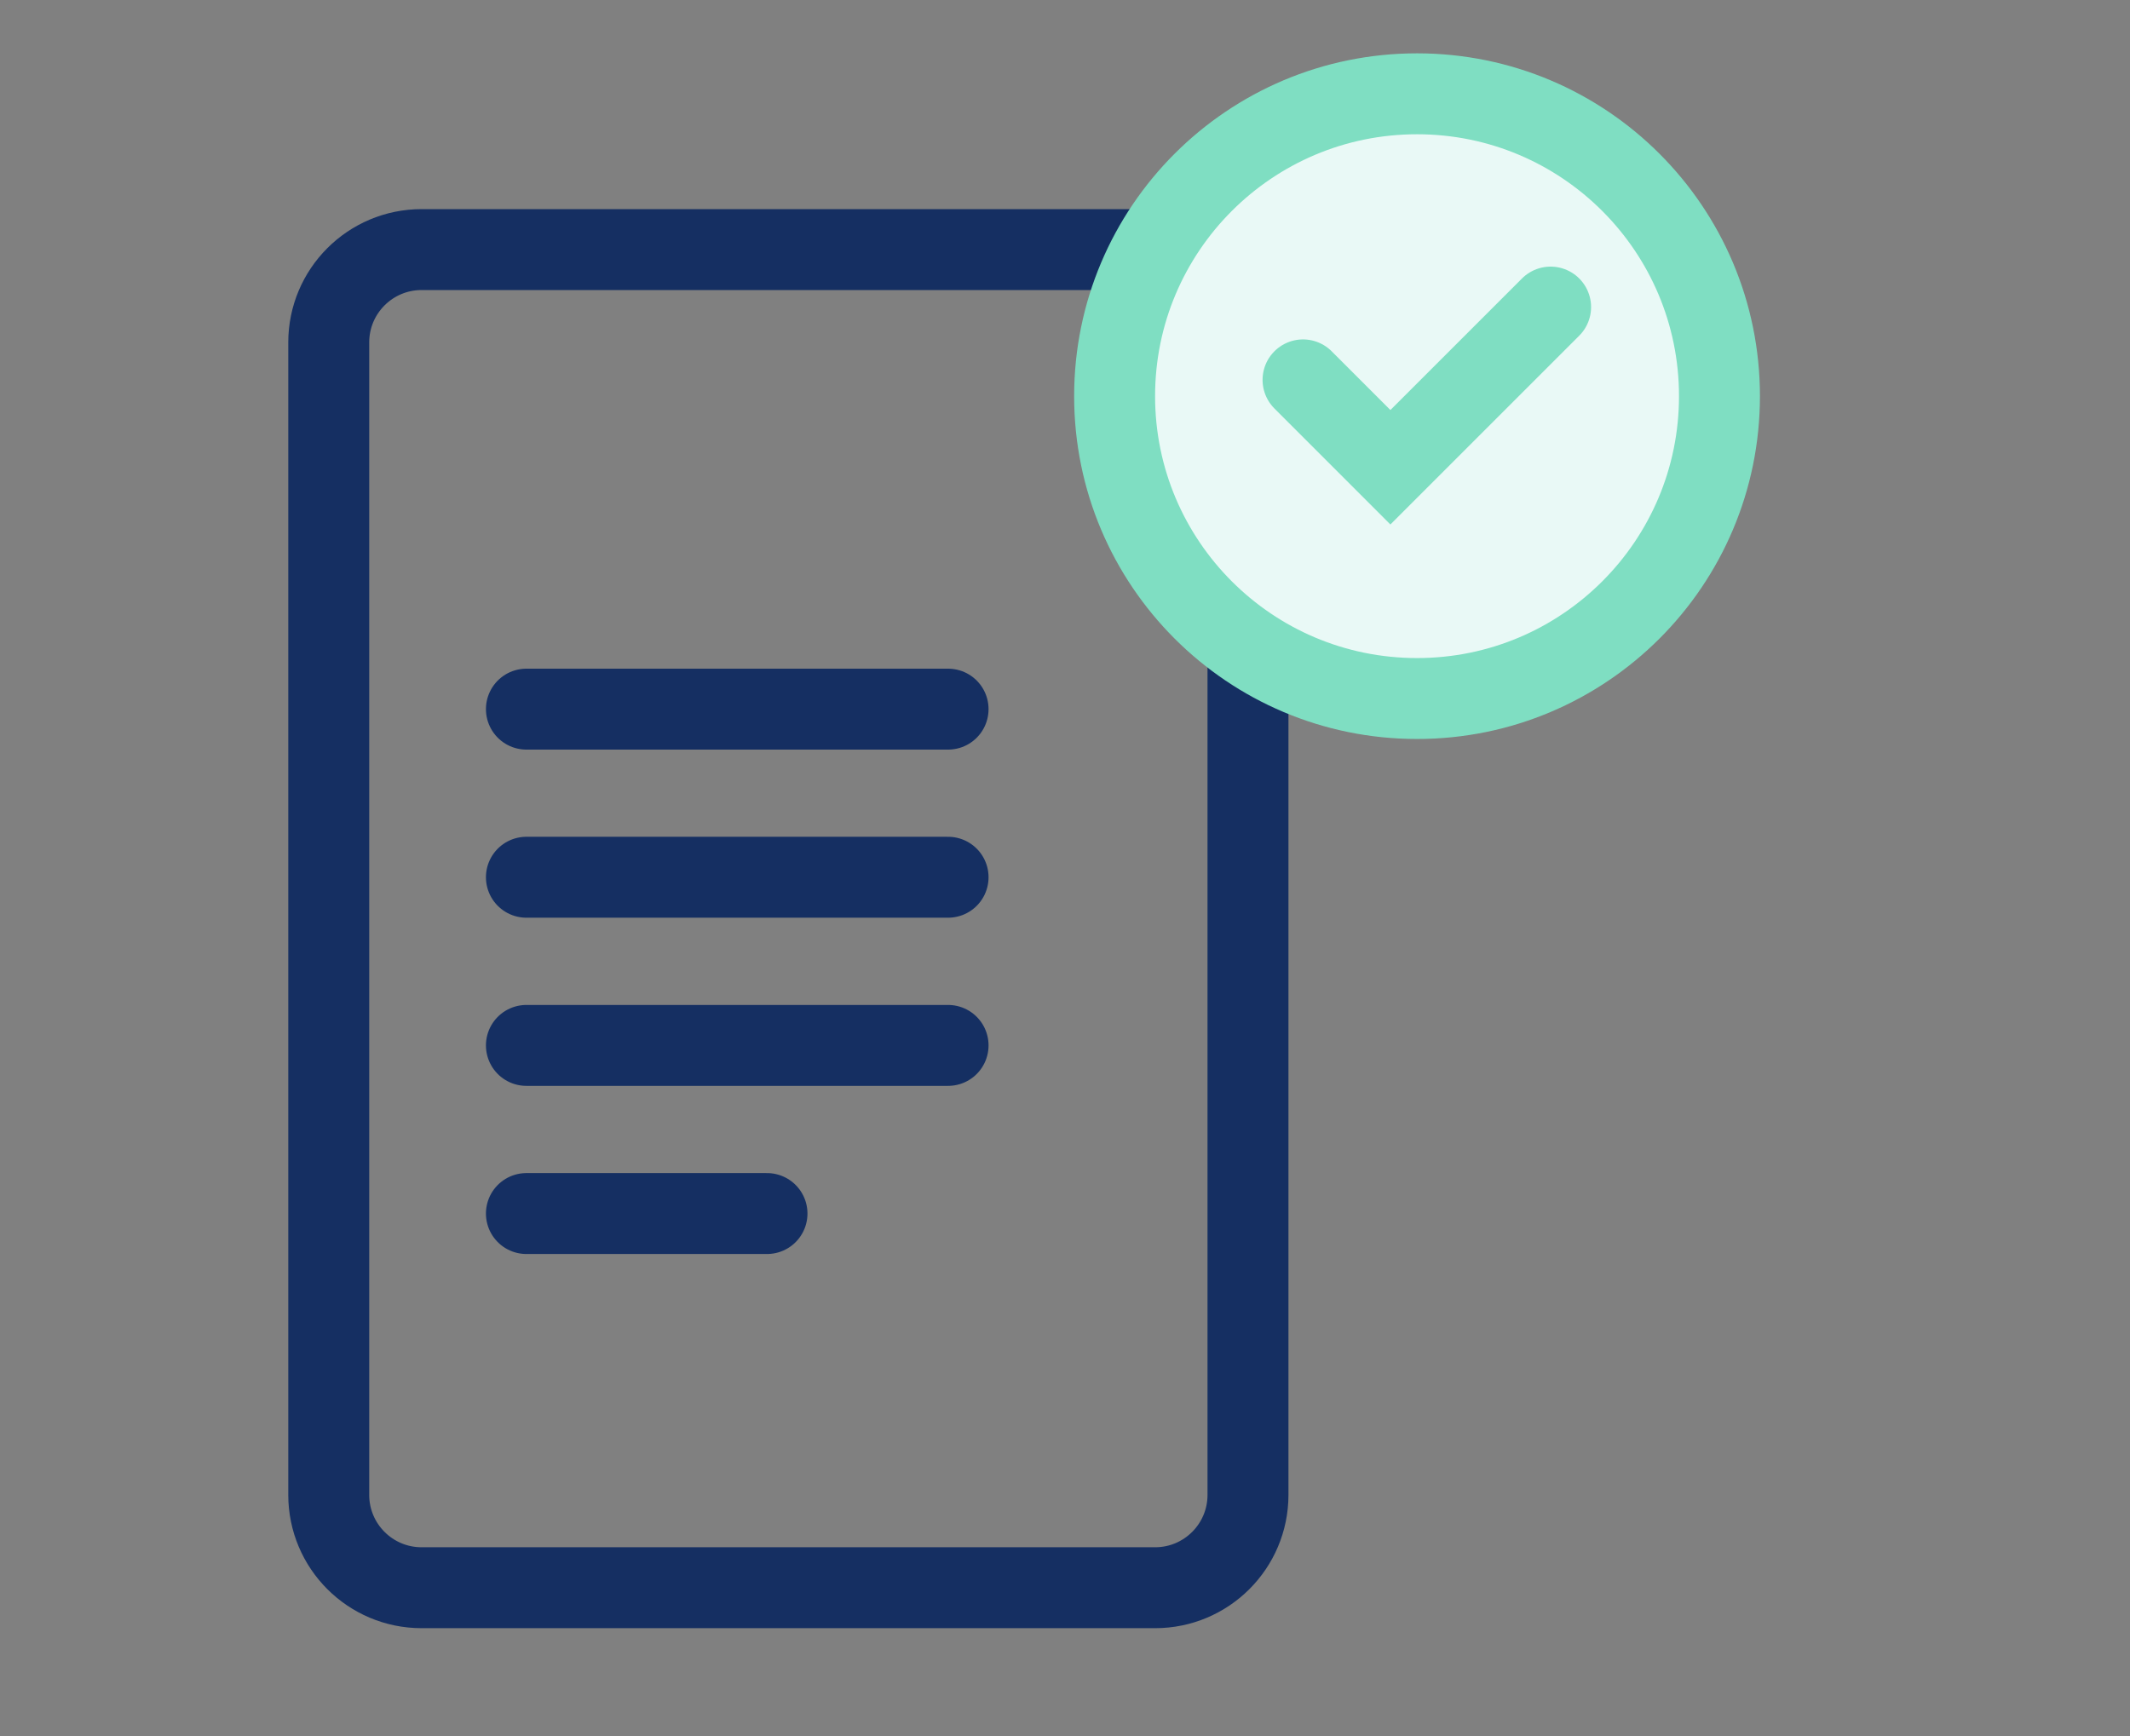
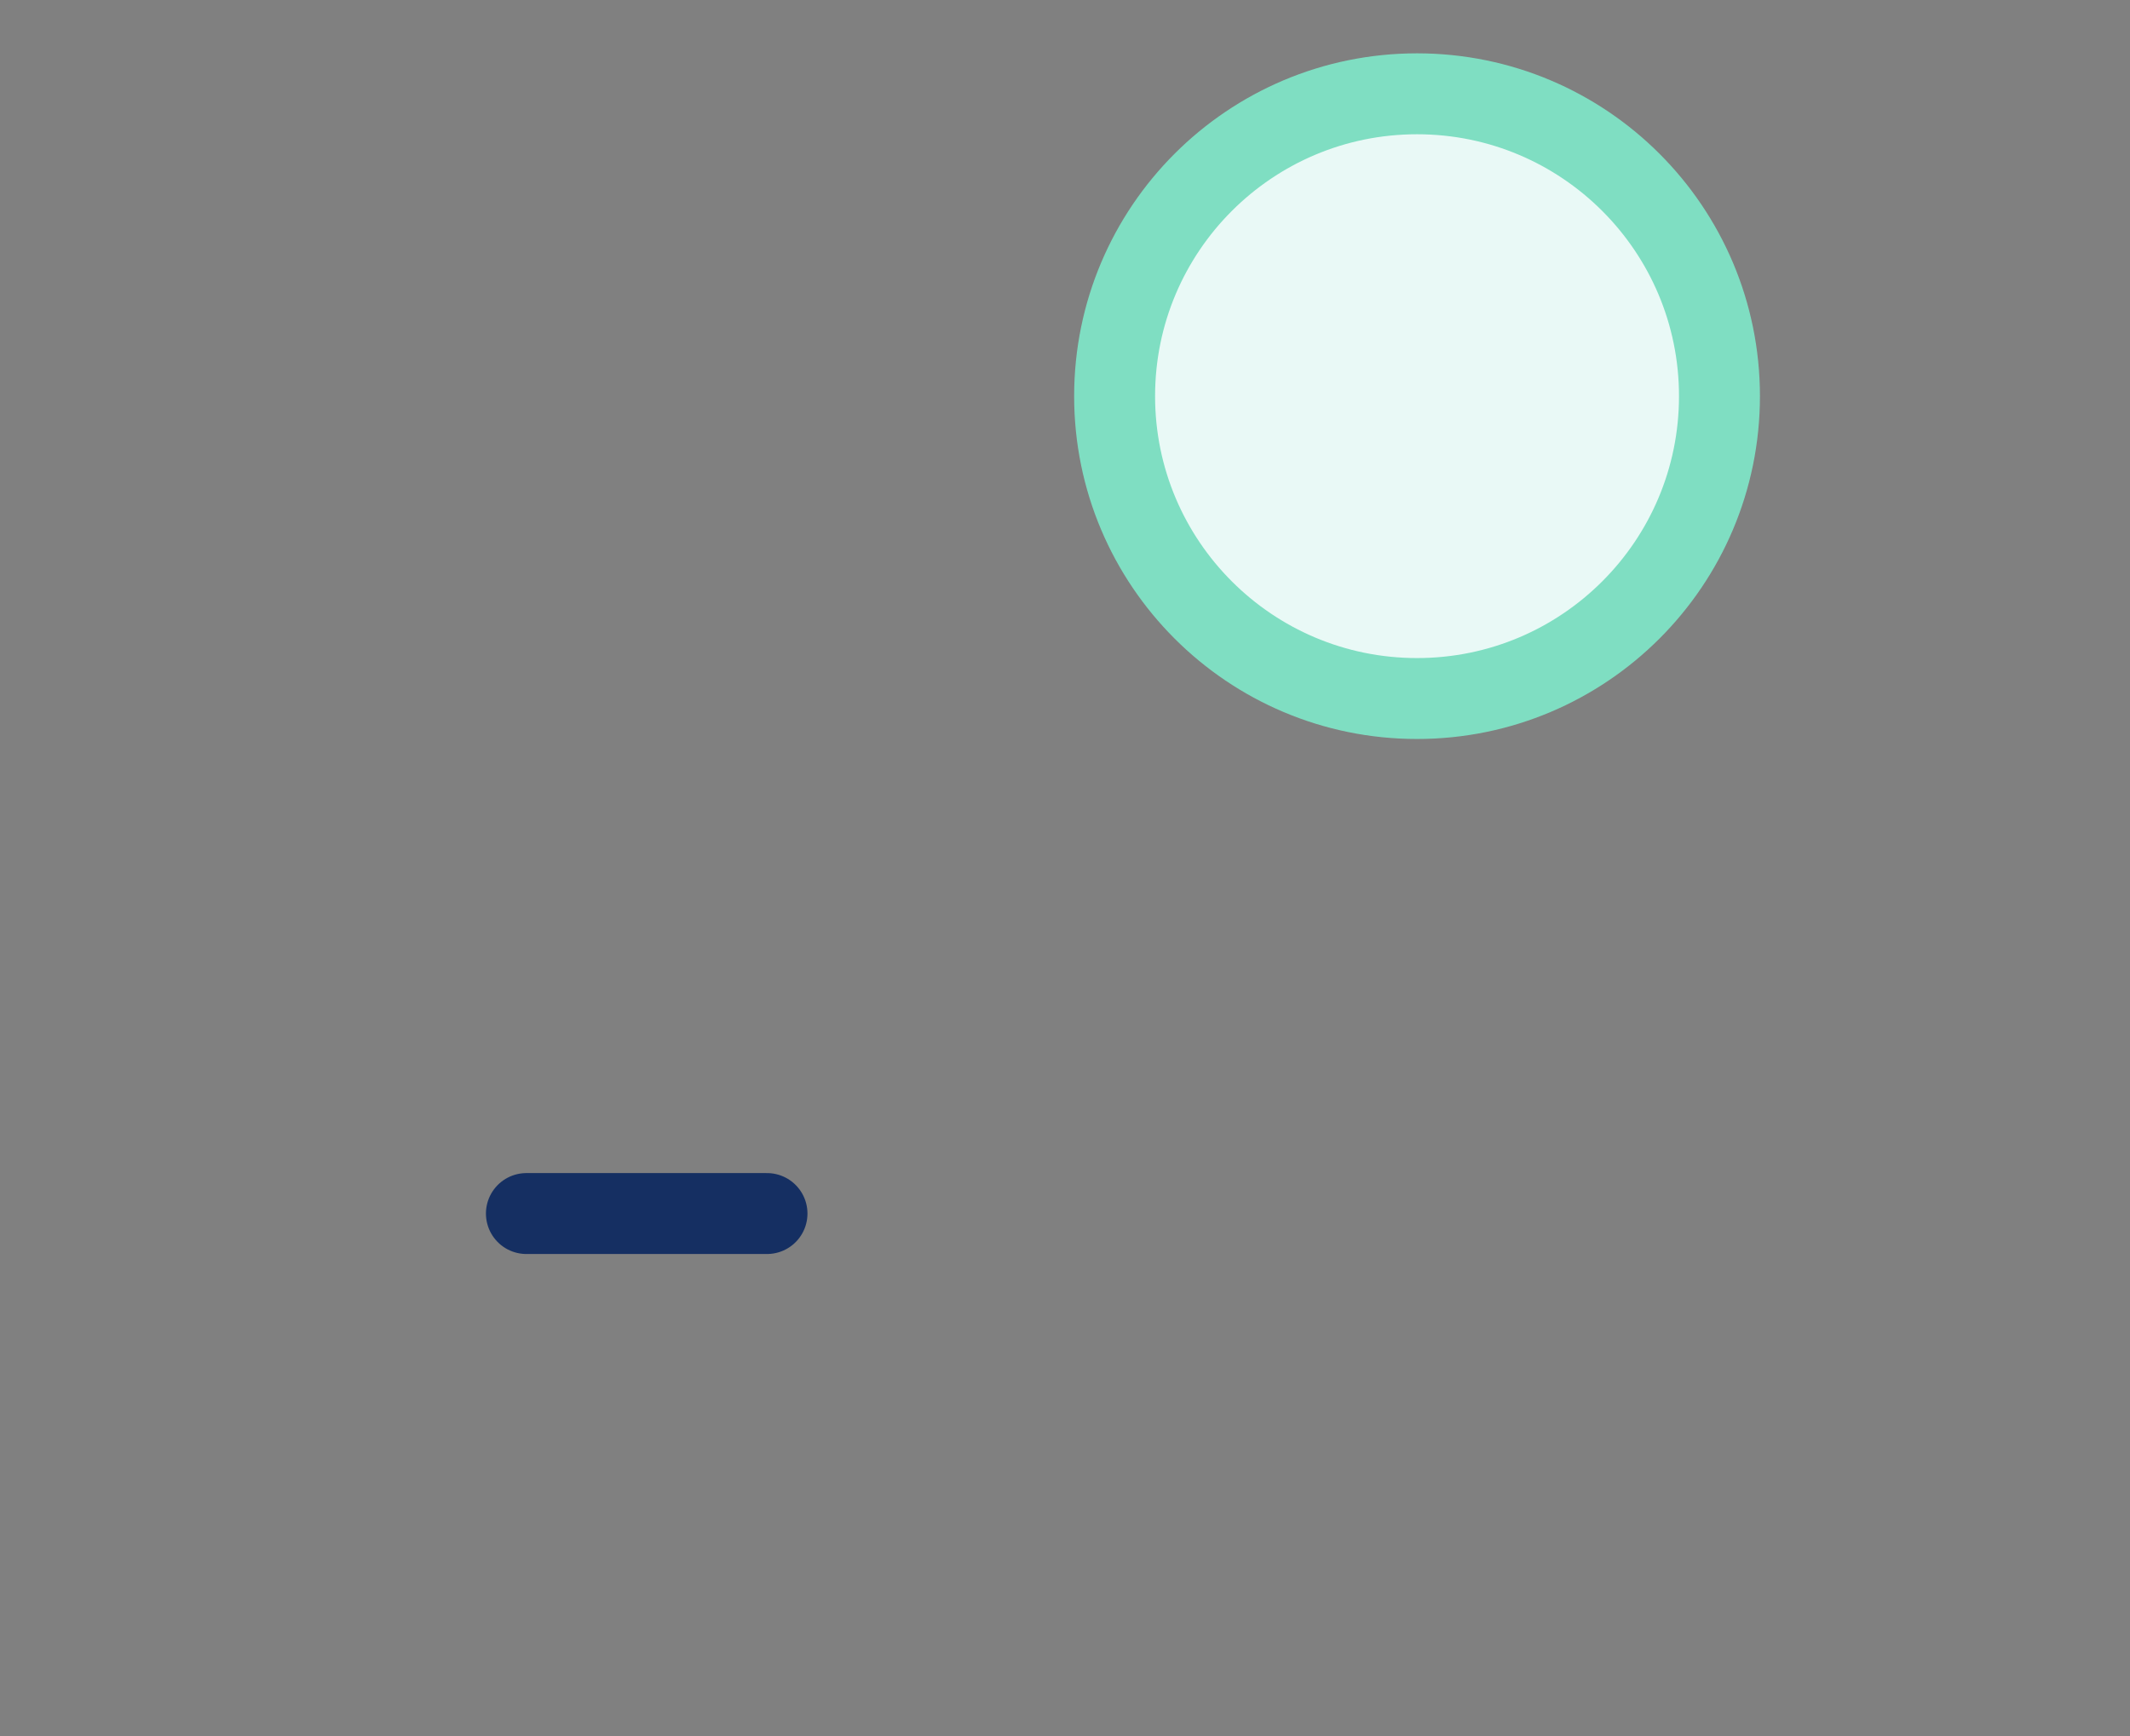
<svg xmlns="http://www.w3.org/2000/svg" width="65" height="53" viewBox="0 0 65 53" fill="none">
  <rect x="0" y="0" width="65" height="53" fill="#808080" stroke="none" />
-   <path d="M35.25 7.618H12.866C11.3 7.618 10.032 8.887 10.032 10.452V45.628C10.032 47.193 11.3 48.462 12.866 48.462H35.25C36.815 48.462 38.084 47.193 38.084 45.628V10.452C38.084 8.887 36.815 7.618 35.25 7.618Z" stroke="#152F62" stroke-width="2.47" />
-   <path d="M16.064 21.645H28.932" stroke="#152F62" stroke-width="2.47" stroke-linecap="round" />
-   <path d="M16.064 26.776H28.932" stroke="#152F62" stroke-width="2.47" stroke-linecap="round" />
-   <path d="M16.064 31.909H28.932" stroke="#152F62" stroke-width="2.47" stroke-linecap="round" />
  <path d="M16.064 37.041H23.406" stroke="#152F62" stroke-width="2.47" stroke-linecap="round" />
  <circle cx="43.243" cy="12.092" r="9.229" fill="#E9F9F6" stroke="#7FDEC2" stroke-width="2.47" />
-   <path d="M39.764 11.595L42.43 14.262L47.319 9.373" stroke="#7FDEC2" stroke-width="2.47" stroke-linecap="round" />
</svg>